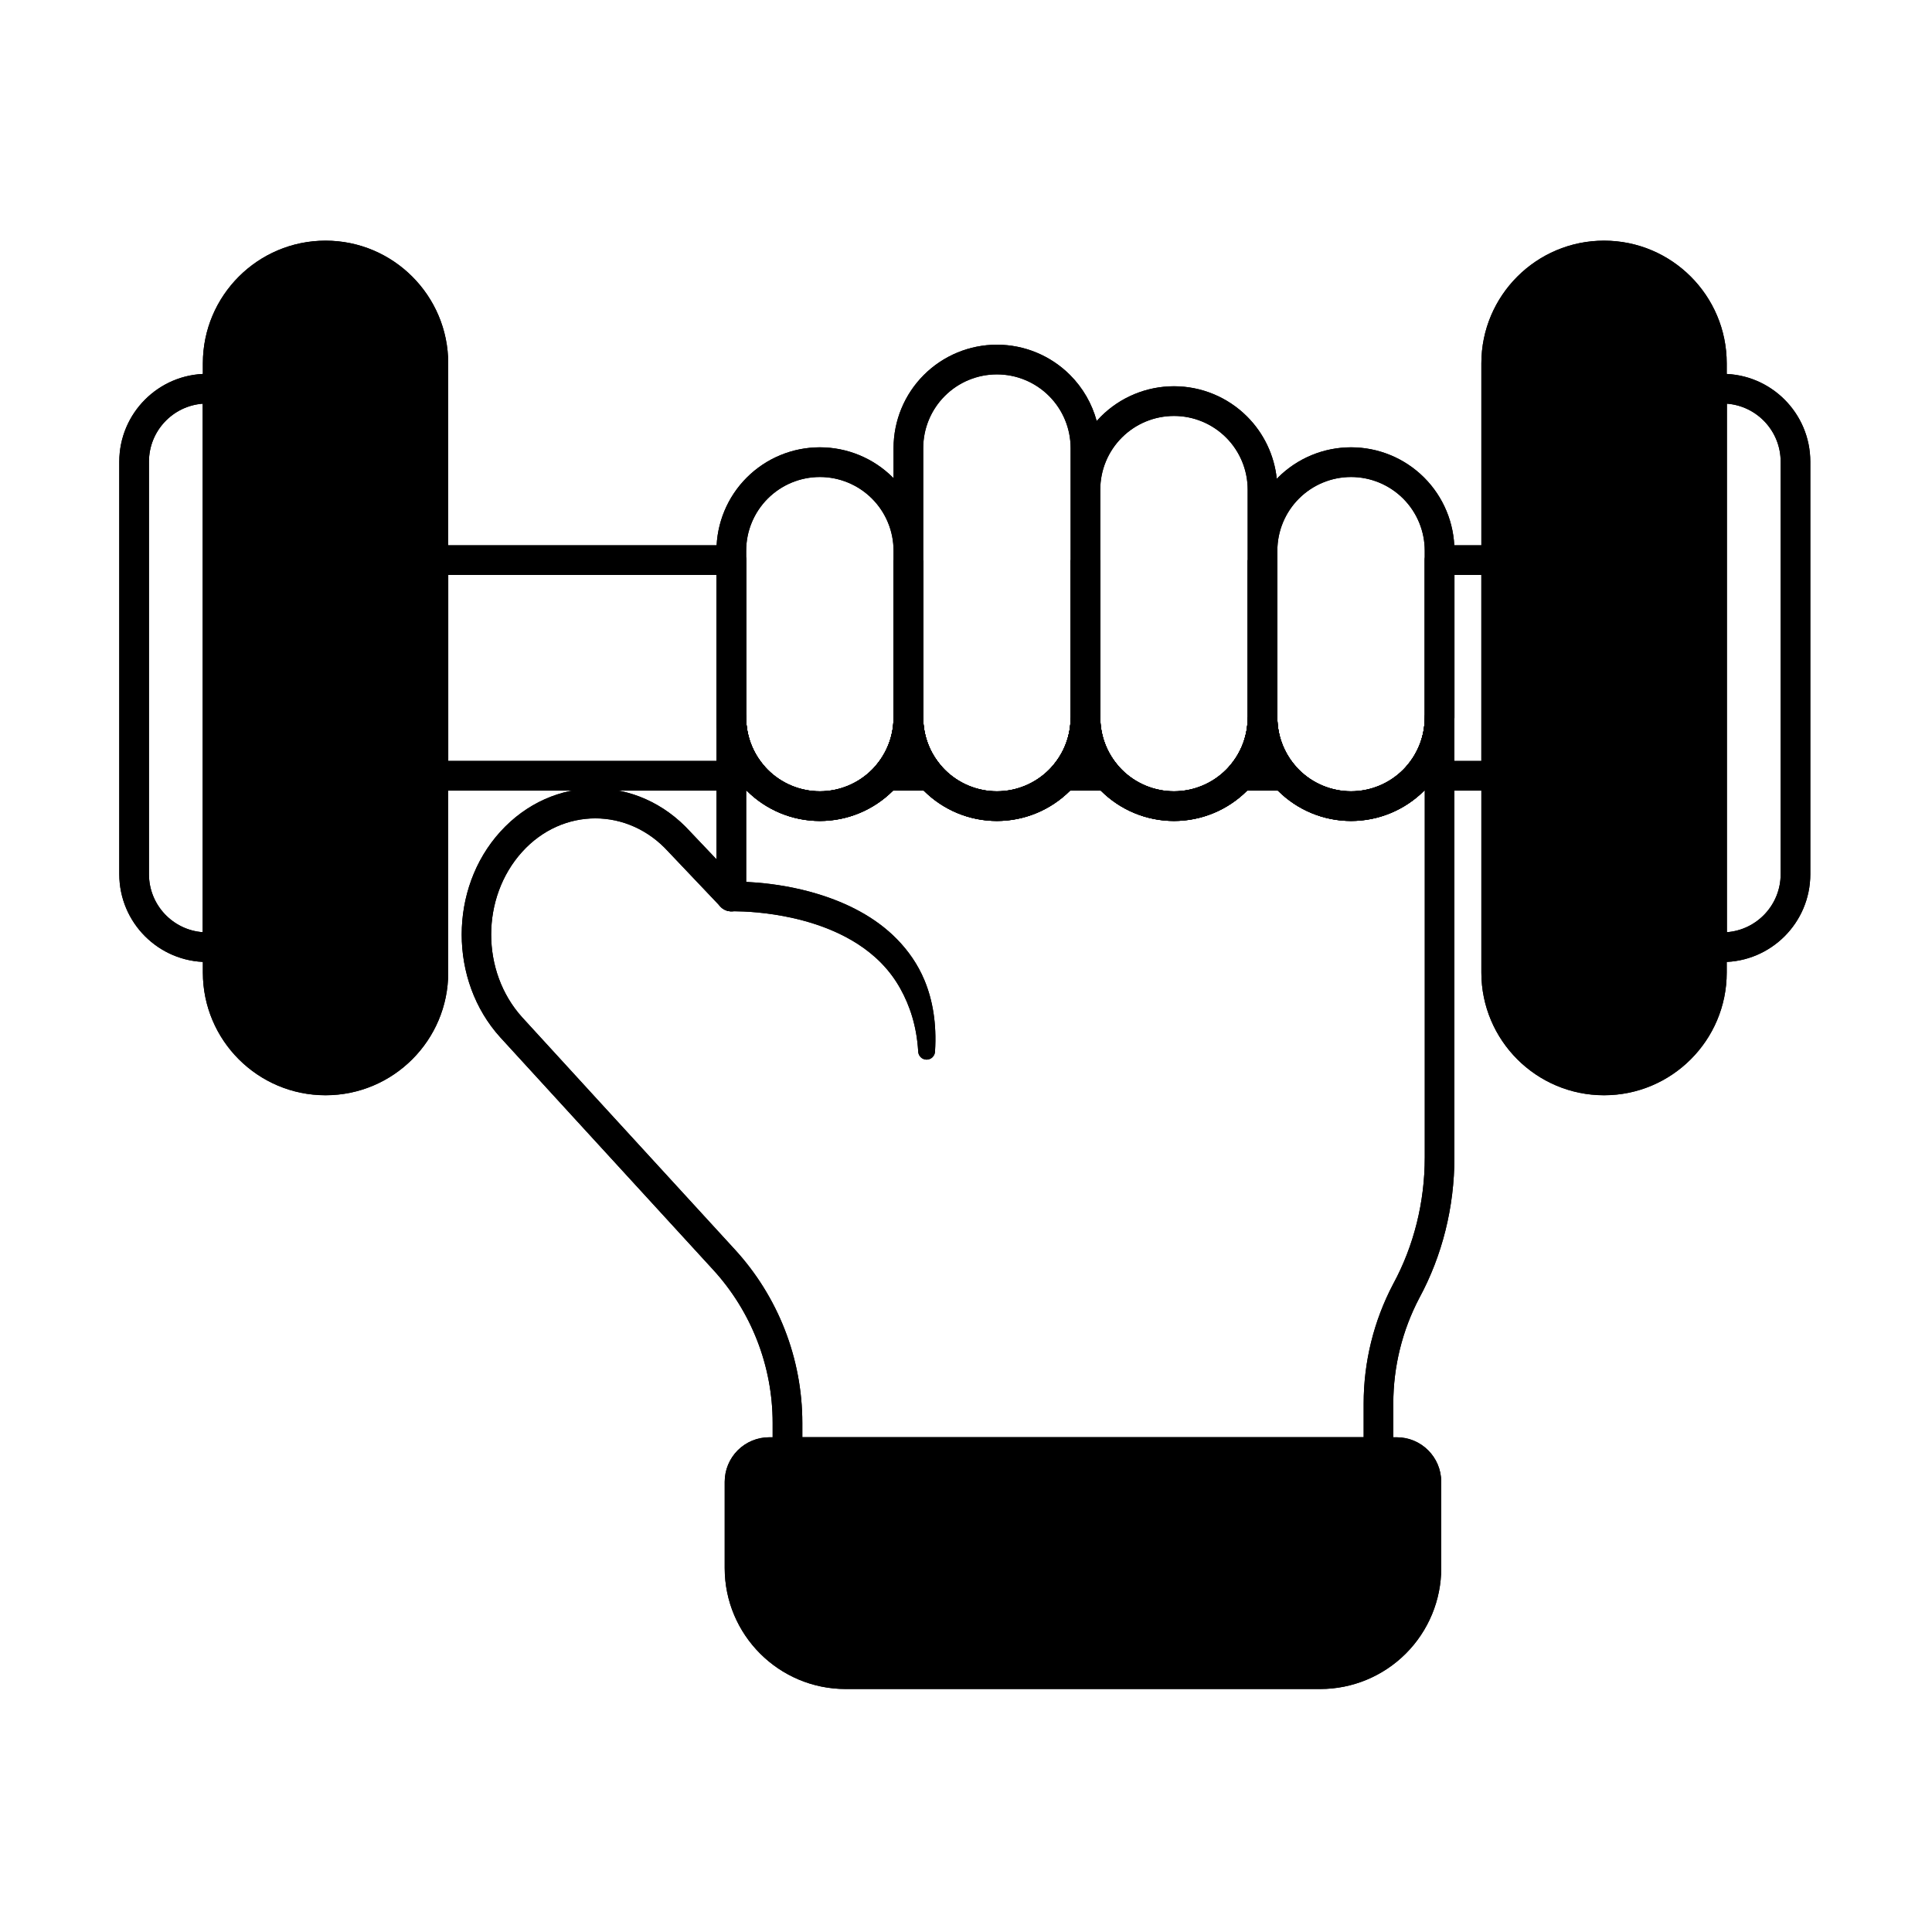
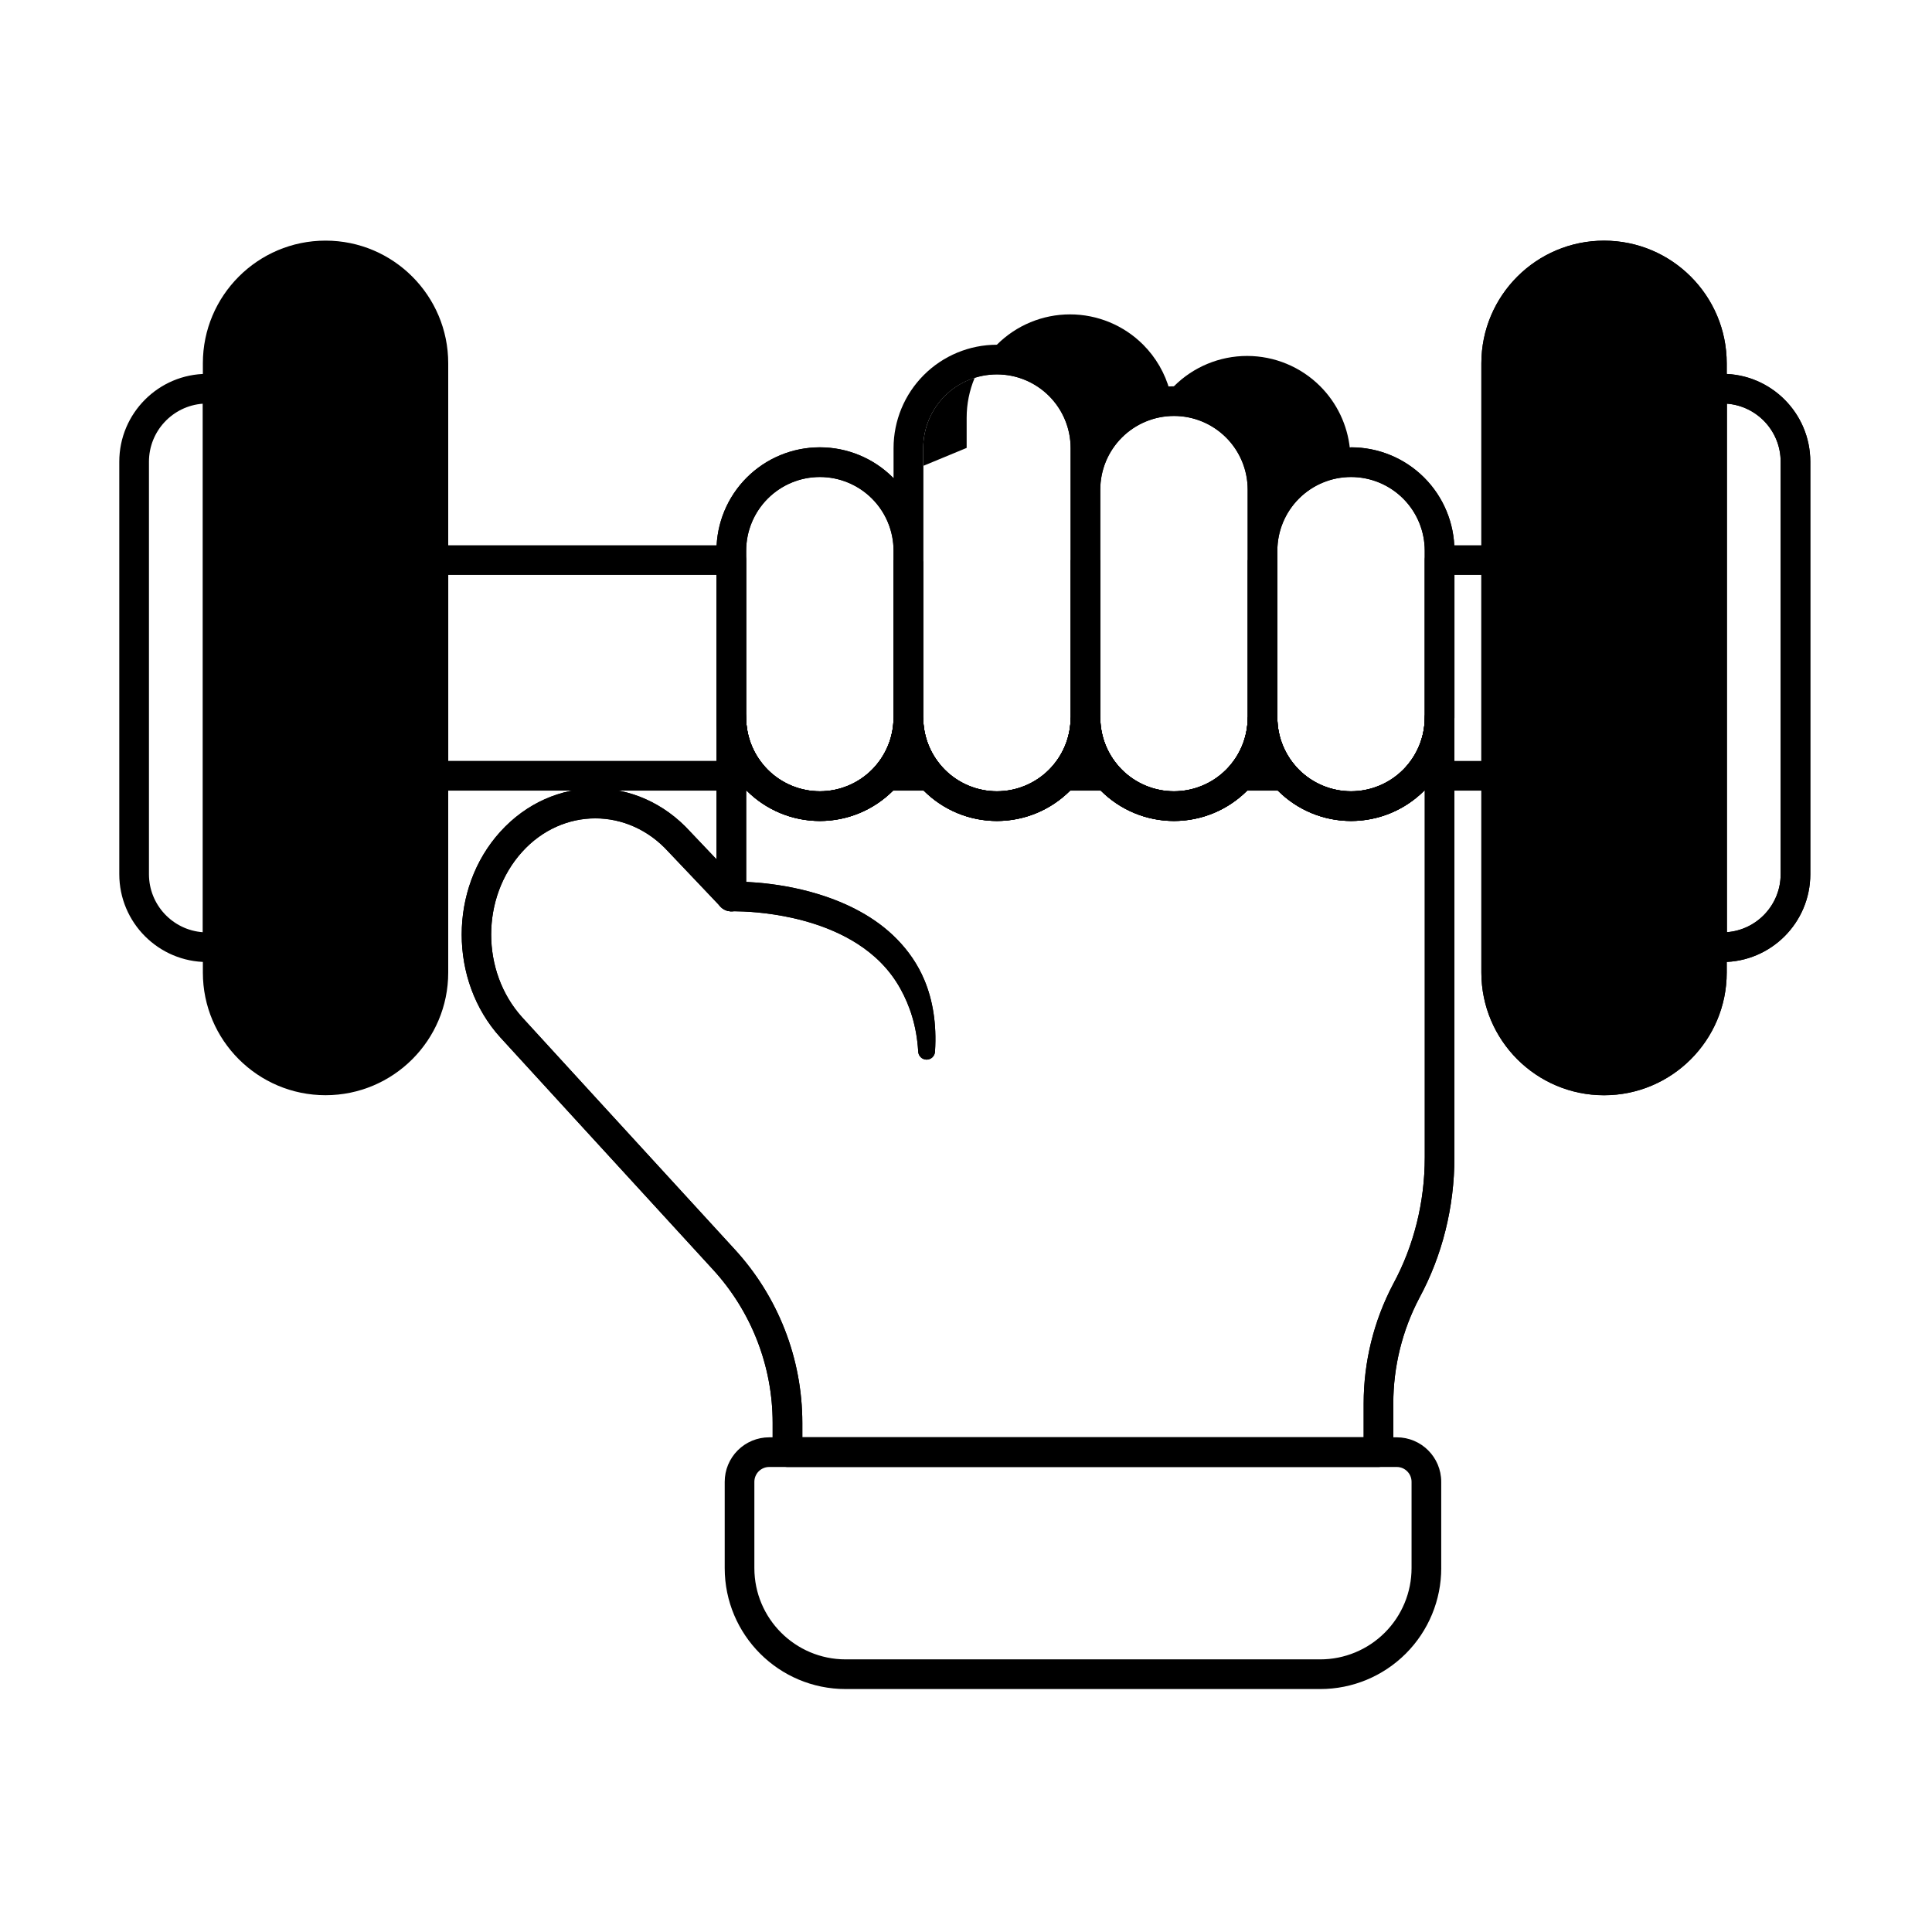
<svg xmlns="http://www.w3.org/2000/svg" fill="#000000" width="800px" height="800px" version="1.1" viewBox="144 144 512 512">
  <g fill-rule="evenodd">
    <path d="m337.94 385.51s18.941-0.578 33.273 8.602c4.5 2.883 8.531 6.719 11.426 11.953 2.469 4.465 4.281 9.82 4.691 16.523 0 1.23 1 2.231 2.231 2.231s2.231-1 2.231-2.231c0.457-7.359-0.625-13.559-2.789-18.781-1.777-4.285-4.332-7.867-7.277-10.887-5.883-6.031-13.527-9.688-20.758-11.922-12.188-3.769-23.301-3.34-23.301-3.34-2.168 0.074-3.867 1.895-3.797 4.062 0.074 2.168 1.895 3.871 4.062 3.797z" />
    <path d="m337.94 385.5s18.941-0.578 33.273 8.602c4.5 2.883 8.531 6.719 11.426 11.953 2.469 4.465 4.281 9.82 4.691 16.523 0 1.23 1 2.231 2.231 2.231s2.231-1 2.231-2.231c0.457-7.359-0.625-13.559-2.789-18.781-1.777-4.285-4.332-7.867-7.277-10.887-5.883-6.031-13.527-9.688-20.758-11.922-12.188-3.769-23.301-3.34-23.301-3.34-2.168 0.074-3.867 1.895-3.797 4.062 0.074 2.168 1.895 3.871 4.062 3.797z" />
    <path d="m333.88 334.18c0-2.172 1.762-3.934 3.93-3.934 2.172 0 3.934 1.762 3.934 3.934 0 5.18 2.059 10.145 5.719 13.809 3.664 3.664 8.629 5.723 13.809 5.723s10.148-2.059 13.809-5.723c3.664-3.664 5.719-8.629 5.719-13.809h7.863c0 5.18 2.059 10.145 5.719 13.809 3.664 3.664 8.629 5.723 13.809 5.723h0.004c5.18 0 10.145-2.059 13.809-5.723 3.664-3.664 5.723-8.629 5.723-13.809h7.859v0.07c0.02 5.156 2.074 10.094 5.723 13.738 3.664 3.664 8.629 5.723 13.809 5.723h0.004c5.18 0 10.145-2.059 13.809-5.723s5.719-8.629 5.719-13.809c0-0.922 7.863 0 7.863 0 0 5.18 2.059 10.145 5.719 13.809 3.664 3.664 8.629 5.723 13.809 5.723s10.148-2.059 13.809-5.723c3.664-3.664 5.719-8.629 5.719-13.809 0-2.172 1.762-3.934 3.934-3.934 2.172 0 3.93 1.762 3.93 3.934v116.52c0 13.227-3.234 26.082-9.281 37.254-4.539 8.625-6.91 18.223-6.914 27.969v12.906c0 2.172-1.762 3.93-3.93 3.93h-156.62c-2.172 0-3.93-1.762-3.93-3.93v-7.75c0-15.066-5.66-29.578-15.855-40.668 0 0 0-0.004-0.004-0.004-23.312-25.414-56.32-61.488-56.32-61.488-0.004-0.004-0.008-0.008-0.012-0.012-13.617-15.027-13.617-39.43 0-54.457 13.895-15.332 36.445-15.348 50.352-0.039 0 0 6.961 7.328 6.961 7.328v-37.559zm50.855 14.137c1.137 1.887 2.508 3.648 4.094 5.231 5.137 5.137 12.102 8.023 19.367 8.023h0.004c7.266 0 14.23-2.887 19.371-8.023 1.582-1.582 2.953-3.344 4.09-5.231 1.137 1.887 2.508 3.648 4.09 5.231 5.137 5.137 12.105 8.023 19.371 8.023h0.004c7.266 0 14.23-2.887 19.367-8.023 1.586-1.582 2.957-3.344 4.094-5.231 1.137 1.887 2.504 3.648 4.09 5.231 5.137 5.137 12.105 8.023 19.371 8.023s14.234-2.887 19.371-8.023l0.16-0.164v97.32c0 11.906-2.898 23.484-8.348 33.535-0.008 0.016-0.016 0.027-0.023 0.043-5.137 9.758-7.82 20.617-7.824 31.645v8.977h-148.76v-3.82c0-17.035-6.402-33.449-17.93-45.992-23.086-25.164-55.684-60.793-56.301-61.465-10.973-12.113-10.973-31.781 0.004-43.895 10.688-11.797 28.047-11.797 38.734 0l13.832 14.566c1.109 1.168 2.812 1.539 4.309 0.945 1.496-0.598 2.473-2.043 2.473-3.652v-28.203l0.16 0.164c5.137 5.137 12.105 8.023 19.371 8.023 7.266 0 14.23-2.887 19.371-8.023 1.586-1.582 2.953-3.344 4.09-5.231z" />
    <path d="m333.88 334.16c0-2.172 1.762-3.934 3.93-3.934 2.172 0 3.934 1.762 3.934 3.934 0 5.18 2.059 10.145 5.719 13.809 3.664 3.664 8.629 5.723 13.809 5.723s10.148-2.059 13.809-5.723c3.664-3.664 5.719-8.629 5.719-13.809h7.863c0 5.18 2.059 10.145 5.719 13.809 3.664 3.664 8.629 5.723 13.809 5.723h0.004c5.18 0 10.145-2.059 13.809-5.723 3.664-3.664 5.723-8.629 5.723-13.809h7.859v0.07c0.02 5.156 2.074 10.094 5.723 13.738 3.664 3.664 8.629 5.723 13.809 5.723h0.004c5.18 0 10.145-2.059 13.809-5.723s5.719-8.629 5.719-13.809c0-0.922 7.863 0 7.863 0 0 5.18 2.059 10.145 5.719 13.809 3.664 3.664 8.629 5.723 13.809 5.723s10.148-2.059 13.809-5.723c3.664-3.664 5.719-8.629 5.719-13.809 0-2.172 1.762-3.93 3.934-3.934 2.172 0 3.93 1.762 3.93 3.934v116.52c0 13.227-3.234 26.082-9.281 37.254-4.539 8.625-6.91 18.223-6.914 27.969v12.906c0 2.172-1.762 3.93-3.93 3.93h-156.62c-2.172 0-3.93-1.762-3.93-3.93v-7.75c0-15.066-5.66-29.578-15.855-40.668 0 0 0-0.004-0.004-0.004-23.312-25.414-56.32-61.488-56.32-61.488-0.004-0.004-0.008-0.008-0.012-0.012-13.617-15.027-13.617-39.43 0-54.457 13.895-15.332 36.445-15.348 50.352-0.039 0 0 6.961 7.328 6.961 7.328v-37.559zm50.855 14.137c1.137 1.887 2.508 3.648 4.094 5.231 5.137 5.137 12.102 8.023 19.367 8.023h0.004c7.266 0 14.23-2.887 19.371-8.023 1.582-1.582 2.953-3.344 4.09-5.231 1.137 1.891 2.508 3.648 4.09 5.234 5.137 5.137 12.105 8.02 19.371 8.02h0.004c7.266 0 14.23-2.887 19.367-8.02 1.586-1.586 2.957-3.344 4.094-5.234 1.137 1.887 2.504 3.648 4.09 5.231 5.137 5.137 12.105 8.023 19.371 8.023s14.234-2.887 19.371-8.023l0.16-0.164v97.32c0 11.906-2.898 23.484-8.348 33.535-0.008 0.016-0.016 0.027-0.023 0.043-5.137 9.758-7.82 20.617-7.824 31.645v8.977h-148.76v-3.82c0-17.035-6.402-33.449-17.93-45.992-23.086-25.164-55.684-60.793-56.301-61.465-10.973-12.113-10.973-31.781 0.004-43.895 10.688-11.797 28.047-11.797 38.734 0l13.832 14.566c1.109 1.168 2.812 1.539 4.309 0.945 1.496-0.598 2.473-2.043 2.473-3.652v-28.203l0.16 0.164c5.137 5.137 12.105 8.023 19.371 8.023 7.266 0 14.23-2.887 19.371-8.023 1.586-1.582 2.953-3.344 4.09-5.231z" />
    <path d="m525.94 559.56v-22.863c0-6.516-5.281-11.793-11.793-11.793h-166.3c-3.129 0-6.125 1.242-8.34 3.453-2.211 2.211-3.453 5.211-3.453 8.34v22.863c0 17.703 14.352 32.055 32.055 32.055h125.78c8.5 0 16.652-3.379 22.664-9.391 6.012-6.012 9.391-14.164 9.391-22.664zm-7.863-22.863v22.863c0 6.414-2.547 12.57-7.086 17.105-4.535 4.535-10.691 7.086-17.105 7.086h-125.78c-13.363 0-24.191-10.832-24.191-24.191v-22.863c0-1.043 0.414-2.043 1.152-2.781 0.738-0.738 1.734-1.152 2.781-1.152h166.3c2.172 0 3.93 1.762 3.93 3.93z" />
-     <path d="m525.94 559.54v-22.863c0-6.516-5.281-11.793-11.793-11.793h-166.3c-3.129 0-6.125 1.242-8.34 3.453-2.211 2.211-3.453 5.211-3.453 8.34v22.863c0 17.703 14.352 32.055 32.055 32.055h125.78c8.5 0 16.652-3.379 22.664-9.391s9.391-14.164 9.391-22.664z" />
-     <path d="m197.76 240.3v161.45c0 17.941 14.566 32.512 32.512 32.512 17.941 0 32.512-14.566 32.512-32.512v-161.45c0-17.941-14.566-32.512-32.512-32.512-17.941 0-32.512 14.566-32.512 32.512zm7.863 0c0-13.605 11.043-24.648 24.648-24.648 13.605 0 24.648 11.047 24.648 24.648v161.45c0 13.602-11.043 24.648-24.648 24.648-13.602 0-24.648-11.043-24.648-24.648z" />
    <path d="m601.6 240.3c0-17.941-14.566-32.512-32.512-32.512-17.941 0-32.512 14.566-32.512 32.512v161.45c0 17.941 14.566 32.512 32.512 32.512 17.941 0 32.512-14.566 32.512-32.512zm-7.859 0v161.45c0 13.602-11.043 24.648-24.648 24.648-13.602 0-24.648-11.043-24.648-24.648v-161.45c0-13.602 11.043-24.648 24.648-24.648s24.648 11.043 24.648 24.648z" />
    <path d="m197.76 240.28v161.45c0 17.941 14.566 32.512 32.512 32.512 17.941 0 32.512-14.566 32.512-32.512v-161.45c0-17.941-14.566-32.512-32.512-32.512-17.941 0-32.512 14.566-32.512 32.512zm403.84 0c0-17.941-14.566-32.512-32.512-32.512-17.941 0-32.512 14.566-32.512 32.512v161.45c0 17.941 14.566 32.512 32.512 32.512 17.941 0 32.512-14.566 32.512-32.512z" />
    <path d="m593.74 394.82c0 1.953 1.434 3.609 3.363 3.891 1.102 0.16 2.227 0.242 3.367 0.242 12.852 0 23.281-10.43 23.281-23.281v-109.31c0-12.852-10.43-23.281-23.281-23.281-1.145 0-2.269 0.082-3.367 0.242-1.934 0.281-3.363 1.938-3.363 3.891zm7.859-143.84c7.984 0.578 14.293 7.246 14.293 15.379v109.31c0 8.129-6.309 14.801-14.293 15.379z" />
    <path d="m593.74 394.81c0 1.953 1.434 3.609 3.363 3.891 1.102 0.16 2.227 0.242 3.367 0.242 12.852 0 23.281-10.43 23.281-23.281v-109.31c0-12.852-10.43-23.281-23.281-23.281-1.145 0-2.269 0.082-3.367 0.242-1.934 0.281-3.363 1.938-3.363 3.891zm7.859-143.84c7.984 0.578 14.293 7.246 14.293 15.379v109.31c0 8.129-6.309 14.801-14.293 15.379z" />
    <path d="m202.26 398.71c1.934-0.281 3.367-1.938 3.367-3.891v-147.61c0-1.953-1.434-3.609-3.367-3.891-1.098-0.16-2.223-0.242-3.367-0.242-12.852 0-23.281 10.434-23.281 23.281v109.31c0 12.852 10.434 23.281 23.281 23.281 1.145 0 2.269-0.082 3.367-0.242zm-4.496-147.73v140.07c-7.984-0.578-14.289-7.246-14.289-15.379v-109.31c0-8.129 6.305-14.801 14.289-15.379z" />
-     <path d="m202.26 398.7c1.934-0.281 3.367-1.938 3.367-3.891v-147.61c0-1.953-1.434-3.609-3.367-3.891-1.098-0.16-2.223-0.242-3.367-0.242-12.852 0-23.281 10.434-23.281 23.281v109.31c0 12.852 10.434 23.281 23.281 23.281 1.145 0 2.269-0.082 3.367-0.242zm-4.496-147.73v140.07c-7.984-0.578-14.289-7.246-14.289-15.379v-109.31c0-8.129 6.305-14.801 14.289-15.379z" />
    <path d="m380.8 270.74-0.16-0.164c-5.137-5.137-12.105-8.023-19.371-8.023s-14.234 2.887-19.371 8.023c-5.137 5.137-8.023 12.105-8.023 19.371v44.234c0 7.266 2.887 14.23 8.023 19.367 5.137 5.137 12.105 8.023 19.371 8.023s14.23-2.887 19.371-8.023c1.586-1.582 2.953-3.344 4.09-5.231 1.137 1.887 2.508 3.648 4.094 5.231 5.137 5.137 12.102 8.023 19.367 8.023h0.004c7.266 0 14.23-2.887 19.371-8.023 1.582-1.582 2.953-3.344 4.09-5.231 1.137 1.887 2.508 3.648 4.09 5.231 5.137 5.137 12.105 8.023 19.371 8.023h0.004c7.266 0 14.23-2.887 19.367-8.023 1.586-1.582 2.957-3.344 4.094-5.231 1.137 1.887 2.504 3.648 4.09 5.231 5.137 5.137 12.105 8.023 19.371 8.023s14.234-2.887 19.371-8.023c5.137-5.137 8.023-12.102 8.023-19.367v-44.234c0-7.266-2.887-14.234-8.023-19.371-5.137-5.137-12.105-8.023-19.371-8.023s-14.23 2.887-19.371 8.023l-0.312 0.32c-0.652-6.211-3.414-12.043-7.871-16.5-5.137-5.137-12.102-8.023-19.367-8.023h-0.004c-7.266 0-14.23 2.887-19.371 8.023-0.387 0.387-0.758 0.781-1.113 1.188-1.238-4.574-3.656-8.793-7.066-12.203-5.137-5.137-12.105-8.023-19.371-8.023h-0.004c-7.266 0-14.23 2.887-19.367 8.023-5.137 5.137-8.023 12.105-8.023 19.371v7.992zm140.77 19.207v44.234c0 5.18-2.059 10.145-5.719 13.809-3.664 3.664-8.629 5.723-13.809 5.723-5.18 0-10.148-2.059-13.809-5.723-3.66-3.664-5.719-8.629-5.719-13.809v-44.234c0-5.18 2.059-10.148 5.719-13.809 3.664-3.664 8.629-5.719 13.809-5.719 5.18 0 10.148 2.059 13.809 5.719 3.664 3.664 5.719 8.629 5.719 13.809zm-140.77 0v44.234c0 5.18-2.059 10.145-5.719 13.809-3.664 3.664-8.629 5.723-13.809 5.723-5.18 0-10.148-2.059-13.809-5.723-3.664-3.664-5.719-8.629-5.719-13.809v-44.234c0-5.18 2.059-10.148 5.719-13.809 3.664-3.664 8.629-5.719 13.809-5.719 5.18 0 10.148 2.059 13.809 5.719 3.664 3.664 5.719 8.629 5.719 13.809zm46.926-27.195v71.43c0 5.18-2.059 10.145-5.723 13.809-3.664 3.664-8.629 5.723-13.809 5.723h-0.004c-5.18 0-10.145-2.059-13.809-5.723-3.664-3.664-5.719-8.629-5.719-13.809v-71.43c0-5.18 2.059-10.148 5.719-13.809 3.664-3.664 8.629-5.719 13.809-5.719h0.004c5.18 0 10.145 2.059 13.809 5.719 3.664 3.664 5.723 8.629 5.723 13.809zm46.922 11.016v60.414c0 5.18-2.059 10.145-5.719 13.809-3.664 3.664-8.629 5.723-13.809 5.723h-0.004c-5.18 0-10.145-2.059-13.809-5.723-3.664-3.664-5.723-8.629-5.723-13.809v-60.414c0-5.18 2.059-10.148 5.723-13.809 3.664-3.664 8.629-5.719 13.809-5.719h0.004c5.18 0 10.145 2.059 13.809 5.719 3.664 3.664 5.719 8.629 5.719 13.809z" />
-     <path d="m380.8 270.72-0.16-0.164c-5.137-5.137-12.105-8.023-19.371-8.023s-14.234 2.887-19.371 8.023c-5.137 5.137-8.023 12.105-8.023 19.371v44.234c0 7.266 2.887 14.23 8.023 19.367 5.137 5.137 12.105 8.023 19.371 8.023s14.23-2.887 19.371-8.023c1.586-1.582 2.953-3.344 4.09-5.231 1.137 1.887 2.508 3.648 4.094 5.231 5.137 5.137 12.102 8.023 19.367 8.023h0.004c7.266 0 14.23-2.887 19.371-8.023 1.582-1.582 2.953-3.344 4.09-5.231 1.137 1.891 2.508 3.648 4.09 5.234 5.137 5.137 12.105 8.02 19.371 8.02h0.004c7.266 0 14.23-2.887 19.367-8.02 1.586-1.586 2.957-3.344 4.094-5.234 1.137 1.887 2.504 3.648 4.09 5.231 5.137 5.137 12.105 8.023 19.371 8.023s14.234-2.887 19.371-8.023c5.137-5.137 8.023-12.102 8.023-19.367v-44.234c0-7.266-2.887-14.234-8.023-19.371-5.137-5.137-12.105-8.023-19.371-8.023s-14.23 2.887-19.371 8.023l-0.312 0.32c-0.652-6.211-3.414-12.043-7.871-16.5-5.137-5.137-12.102-8.023-19.367-8.023h-0.004c-7.266 0-14.23 2.887-19.371 8.023-0.387 0.387-0.758 0.781-1.113 1.188-1.238-4.574-3.656-8.793-7.066-12.203-5.137-5.137-12.105-8.023-19.371-8.023h-0.004c-7.266 0-14.23 2.887-19.367 8.023s-8.023 12.105-8.023 19.371v7.992zm140.77 19.207v44.234c0 5.18-2.059 10.145-5.719 13.809-3.664 3.664-8.629 5.723-13.809 5.723-5.18 0-10.148-2.059-13.809-5.723-3.66-3.664-5.719-8.629-5.719-13.809v-44.234c0-5.18 2.059-10.148 5.719-13.809 3.664-3.664 8.629-5.719 13.809-5.719 5.18 0 10.148 2.059 13.809 5.719 3.664 3.664 5.719 8.629 5.719 13.809zm-140.77 0v44.234c0 5.18-2.059 10.145-5.719 13.809-3.664 3.664-8.629 5.723-13.809 5.723-5.18 0-10.148-2.059-13.809-5.723-3.664-3.664-5.719-8.629-5.719-13.809v-44.234c0-5.18 2.059-10.148 5.719-13.809 3.664-3.664 8.629-5.719 13.809-5.719 5.18 0 10.148 2.059 13.809 5.719 3.664 3.664 5.719 8.629 5.719 13.809zm46.926-27.195v71.43c0 5.18-2.059 10.145-5.723 13.809-3.664 3.664-8.629 5.723-13.809 5.723h-0.004c-5.18 0-10.145-2.059-13.809-5.723-3.664-3.664-5.719-8.629-5.719-13.809v-71.43c0-5.18 2.059-10.148 5.719-13.809 3.664-3.664 8.629-5.719 13.809-5.719h0.004c5.18 0 10.145 2.059 13.809 5.719 3.664 3.664 5.723 8.629 5.723 13.809zm46.922 11.016v60.414c0 5.18-2.059 10.145-5.719 13.809-3.664 3.664-8.629 5.723-13.809 5.723h-0.004c-5.18 0-10.145-2.059-13.809-5.723-3.664-3.664-5.723-8.629-5.723-13.809v-60.414c0-5.18 2.059-10.148 5.723-13.809 3.664-3.664 8.629-5.719 13.809-5.719h0.004c5.18 0 10.145 2.059 13.809 5.719 3.664 3.664 5.719 8.629 5.719 13.809z" />
-     <path d="m341.74 292.44c0-2.172-1.762-3.93-3.934-3.93h-78.953c-2.172 0-3.93 1.762-3.93 3.93v57.156c0 2.172 1.758 3.934 3.93 3.934h84.734c1.543 0 2.941-0.902 3.578-2.305 0.641-1.402 0.398-3.051-0.613-4.211-3.094-3.547-4.812-8.102-4.812-12.836v-41.738zm39.062 0v41.738c0 4.734-1.719 9.293-4.812 12.836-1.012 1.164-1.254 2.809-0.617 4.211 0.637 1.402 2.039 2.305 3.578 2.305h11.562c1.543 0 2.941-0.902 3.578-2.305 0.637-1.402 0.398-3.051-0.613-4.211-3.094-3.547-4.812-8.102-4.812-12.836v-41.738h-7.863zm46.926 0v41.738c0 4.734-1.719 9.293-4.812 12.836-1.012 1.164-1.254 2.809-0.617 4.211 0.637 1.402 2.039 2.305 3.578 2.305h11.559c1.543 0 2.941-0.902 3.578-2.305 0.637-1.402 0.395-3.051-0.617-4.211-3.094-3.547-4.812-8.102-4.812-12.836v-41.738h-7.859zm54.785 0h-7.863v41.738c0 4.734-1.719 9.293-4.812 12.836-1.012 1.164-1.254 2.809-0.613 4.211 0.637 1.402 2.035 2.305 3.578 2.305h11.562c1.543 0 2.941-0.902 3.578-2.305 0.637-1.402 0.395-3.051-0.617-4.211-3.094-3.547-4.812-8.102-4.812-12.836zm42.992-3.93c-2.172 0-3.934 1.762-3.934 3.93v41.738c0 4.734-1.719 9.293-4.812 12.836-1.012 1.164-1.254 2.809-0.613 4.211 0.637 1.402 2.035 2.305 3.578 2.305h20.793c2.172 0 3.93-1.762 3.93-3.934v-57.156c0-2.172-1.762-3.93-3.93-3.93zm-191.62 7.859v37.805c0 4.004 0.879 7.918 2.523 11.488h-73.617v-49.293zm195.56 0h7.148v49.297h-9.676c1.648-3.57 2.527-7.484 2.527-11.488z" />
+     <path d="m380.8 270.72-0.16-0.164c-5.137-5.137-12.105-8.023-19.371-8.023s-14.234 2.887-19.371 8.023c-5.137 5.137-8.023 12.105-8.023 19.371v44.234c0 7.266 2.887 14.23 8.023 19.367 5.137 5.137 12.105 8.023 19.371 8.023s14.23-2.887 19.371-8.023c1.586-1.582 2.953-3.344 4.09-5.231 1.137 1.887 2.508 3.648 4.094 5.231 5.137 5.137 12.102 8.023 19.367 8.023h0.004c7.266 0 14.23-2.887 19.371-8.023 1.582-1.582 2.953-3.344 4.09-5.231 1.137 1.891 2.508 3.648 4.09 5.234 5.137 5.137 12.105 8.02 19.371 8.02h0.004c7.266 0 14.23-2.887 19.367-8.02 1.586-1.586 2.957-3.344 4.094-5.234 1.137 1.887 2.504 3.648 4.09 5.231 5.137 5.137 12.105 8.023 19.371 8.023s14.234-2.887 19.371-8.023c5.137-5.137 8.023-12.102 8.023-19.367v-44.234c0-7.266-2.887-14.234-8.023-19.371-5.137-5.137-12.105-8.023-19.371-8.023l-0.312 0.32c-0.652-6.211-3.414-12.043-7.871-16.5-5.137-5.137-12.102-8.023-19.367-8.023h-0.004c-7.266 0-14.23 2.887-19.371 8.023-0.387 0.387-0.758 0.781-1.113 1.188-1.238-4.574-3.656-8.793-7.066-12.203-5.137-5.137-12.105-8.023-19.371-8.023h-0.004c-7.266 0-14.23 2.887-19.367 8.023s-8.023 12.105-8.023 19.371v7.992zm140.77 19.207v44.234c0 5.18-2.059 10.145-5.719 13.809-3.664 3.664-8.629 5.723-13.809 5.723-5.18 0-10.148-2.059-13.809-5.723-3.66-3.664-5.719-8.629-5.719-13.809v-44.234c0-5.18 2.059-10.148 5.719-13.809 3.664-3.664 8.629-5.719 13.809-5.719 5.18 0 10.148 2.059 13.809 5.719 3.664 3.664 5.719 8.629 5.719 13.809zm-140.77 0v44.234c0 5.18-2.059 10.145-5.719 13.809-3.664 3.664-8.629 5.723-13.809 5.723-5.18 0-10.148-2.059-13.809-5.723-3.664-3.664-5.719-8.629-5.719-13.809v-44.234c0-5.18 2.059-10.148 5.719-13.809 3.664-3.664 8.629-5.719 13.809-5.719 5.18 0 10.148 2.059 13.809 5.719 3.664 3.664 5.719 8.629 5.719 13.809zm46.926-27.195v71.43c0 5.18-2.059 10.145-5.723 13.809-3.664 3.664-8.629 5.723-13.809 5.723h-0.004c-5.18 0-10.145-2.059-13.809-5.723-3.664-3.664-5.719-8.629-5.719-13.809v-71.43c0-5.18 2.059-10.148 5.719-13.809 3.664-3.664 8.629-5.719 13.809-5.719h0.004c5.18 0 10.145 2.059 13.809 5.719 3.664 3.664 5.723 8.629 5.723 13.809zm46.922 11.016v60.414c0 5.18-2.059 10.145-5.719 13.809-3.664 3.664-8.629 5.723-13.809 5.723h-0.004c-5.18 0-10.145-2.059-13.809-5.723-3.664-3.664-5.723-8.629-5.723-13.809v-60.414c0-5.18 2.059-10.148 5.723-13.809 3.664-3.664 8.629-5.719 13.809-5.719h0.004c5.18 0 10.145 2.059 13.809 5.719 3.664 3.664 5.719 8.629 5.719 13.809z" />
    <path d="m341.74 292.43c0-2.172-1.762-3.93-3.934-3.93h-78.953c-2.172 0-3.93 1.762-3.93 3.93v57.156c0 2.172 1.758 3.934 3.93 3.934h84.734c1.543 0 2.941-0.902 3.578-2.305 0.641-1.402 0.398-3.051-0.613-4.211-3.094-3.547-4.812-8.102-4.812-12.836v-41.738zm39.062 0v41.738c0 4.734-1.719 9.293-4.812 12.836-1.012 1.164-1.254 2.809-0.617 4.211 0.637 1.402 2.039 2.305 3.578 2.305h11.562c1.543 0 2.941-0.902 3.578-2.305 0.637-1.402 0.398-3.051-0.613-4.211-3.094-3.547-4.812-8.102-4.812-12.836v-41.738c0 2.172-7.863 0-7.863 0zm46.926 0v41.738c0 4.734-1.719 9.293-4.812 12.836-1.012 1.164-1.254 2.809-0.617 4.211 0.637 1.402 2.039 2.305 3.578 2.305h11.559c1.543 0 2.941-0.902 3.578-2.305 0.637-1.402 0.395-3.051-0.617-4.211-3.094-3.547-4.812-8.102-4.812-12.836v-41.738h-7.859zm54.785 0h-7.863v41.738c0 4.734-1.719 9.293-4.812 12.836-1.012 1.164-1.254 2.809-0.613 4.211 0.637 1.402 2.035 2.305 3.578 2.305h11.562c1.543 0 2.941-0.902 3.578-2.305 0.637-1.402 0.395-3.051-0.617-4.211-3.094-3.547-4.812-8.102-4.812-12.836zm42.992-3.93c-2.172 0-3.934 1.762-3.934 3.93v41.738c0 4.734-1.719 9.293-4.812 12.836-1.012 1.164-1.254 2.809-0.613 4.211 0.637 1.402 2.035 2.305 3.578 2.305h20.793c2.172 0 3.93-1.762 3.93-3.934v-57.156c0-2.172-1.762-3.93-3.93-3.93zm-191.62 7.859v37.805c0 4.004 0.879 7.918 2.523 11.488h-73.617v-49.293zm195.56 0h7.148v49.297h-9.676c1.648-3.57 2.527-7.484 2.527-11.488z" />
  </g>
</svg>